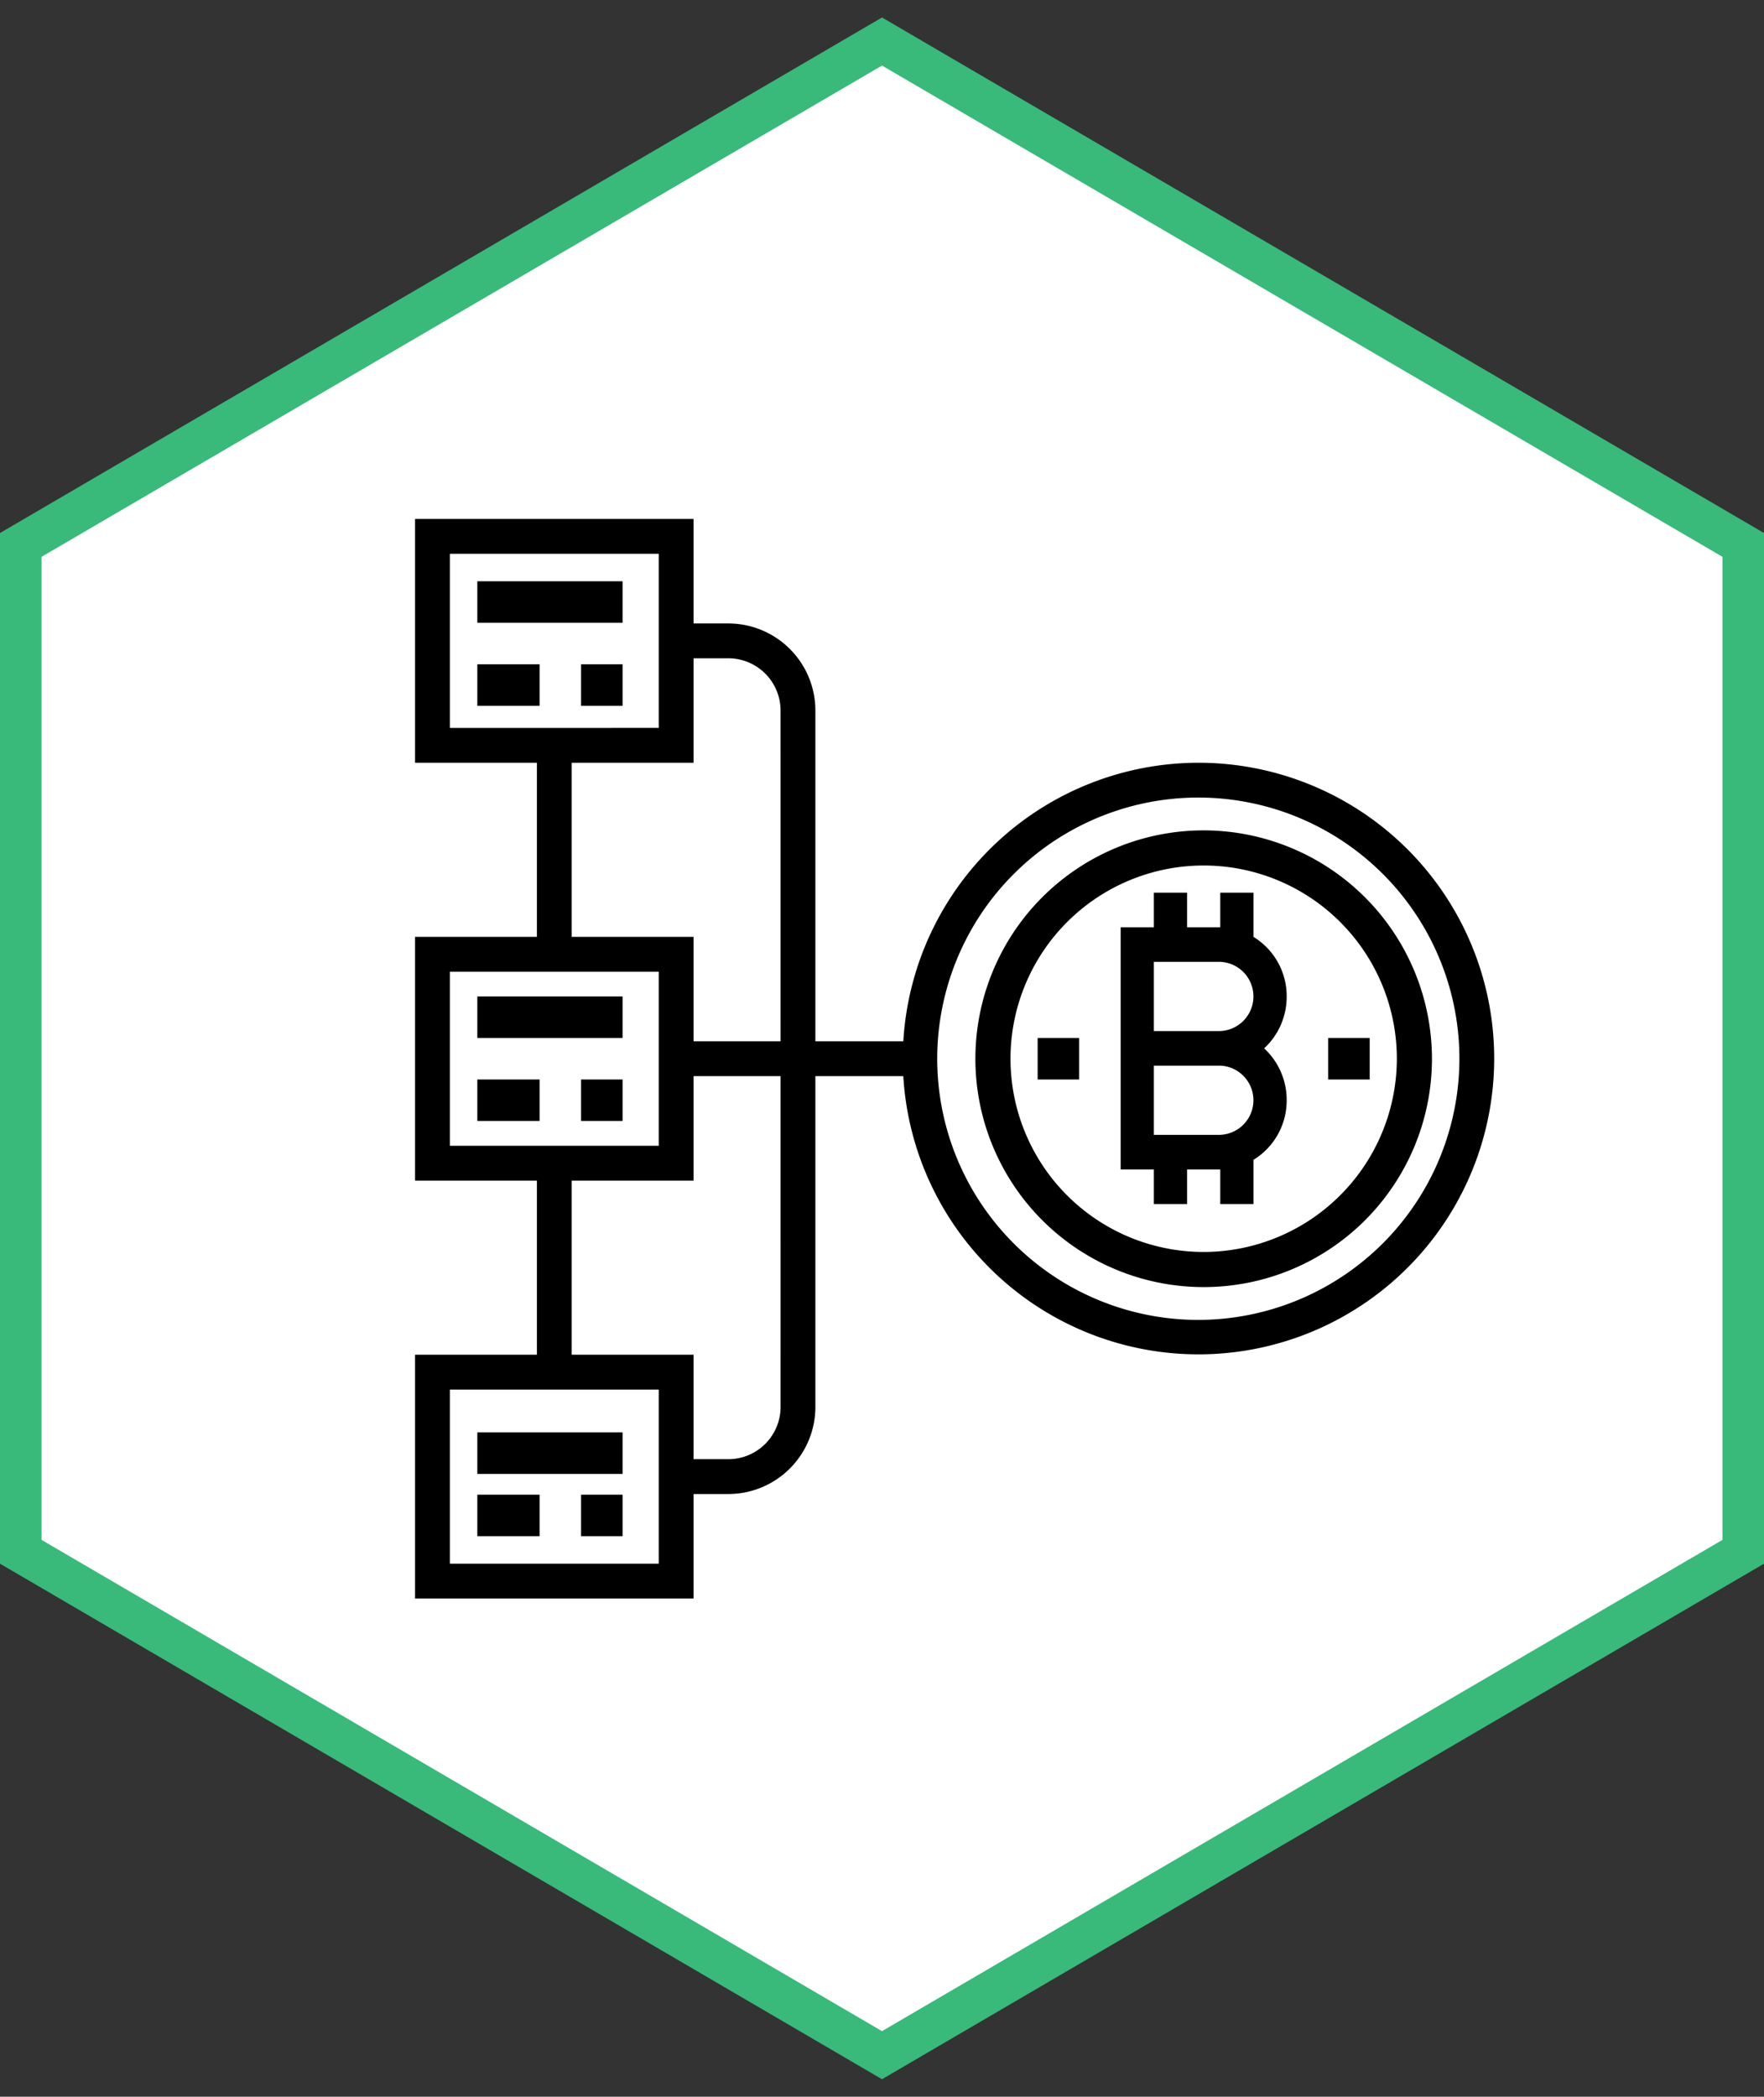
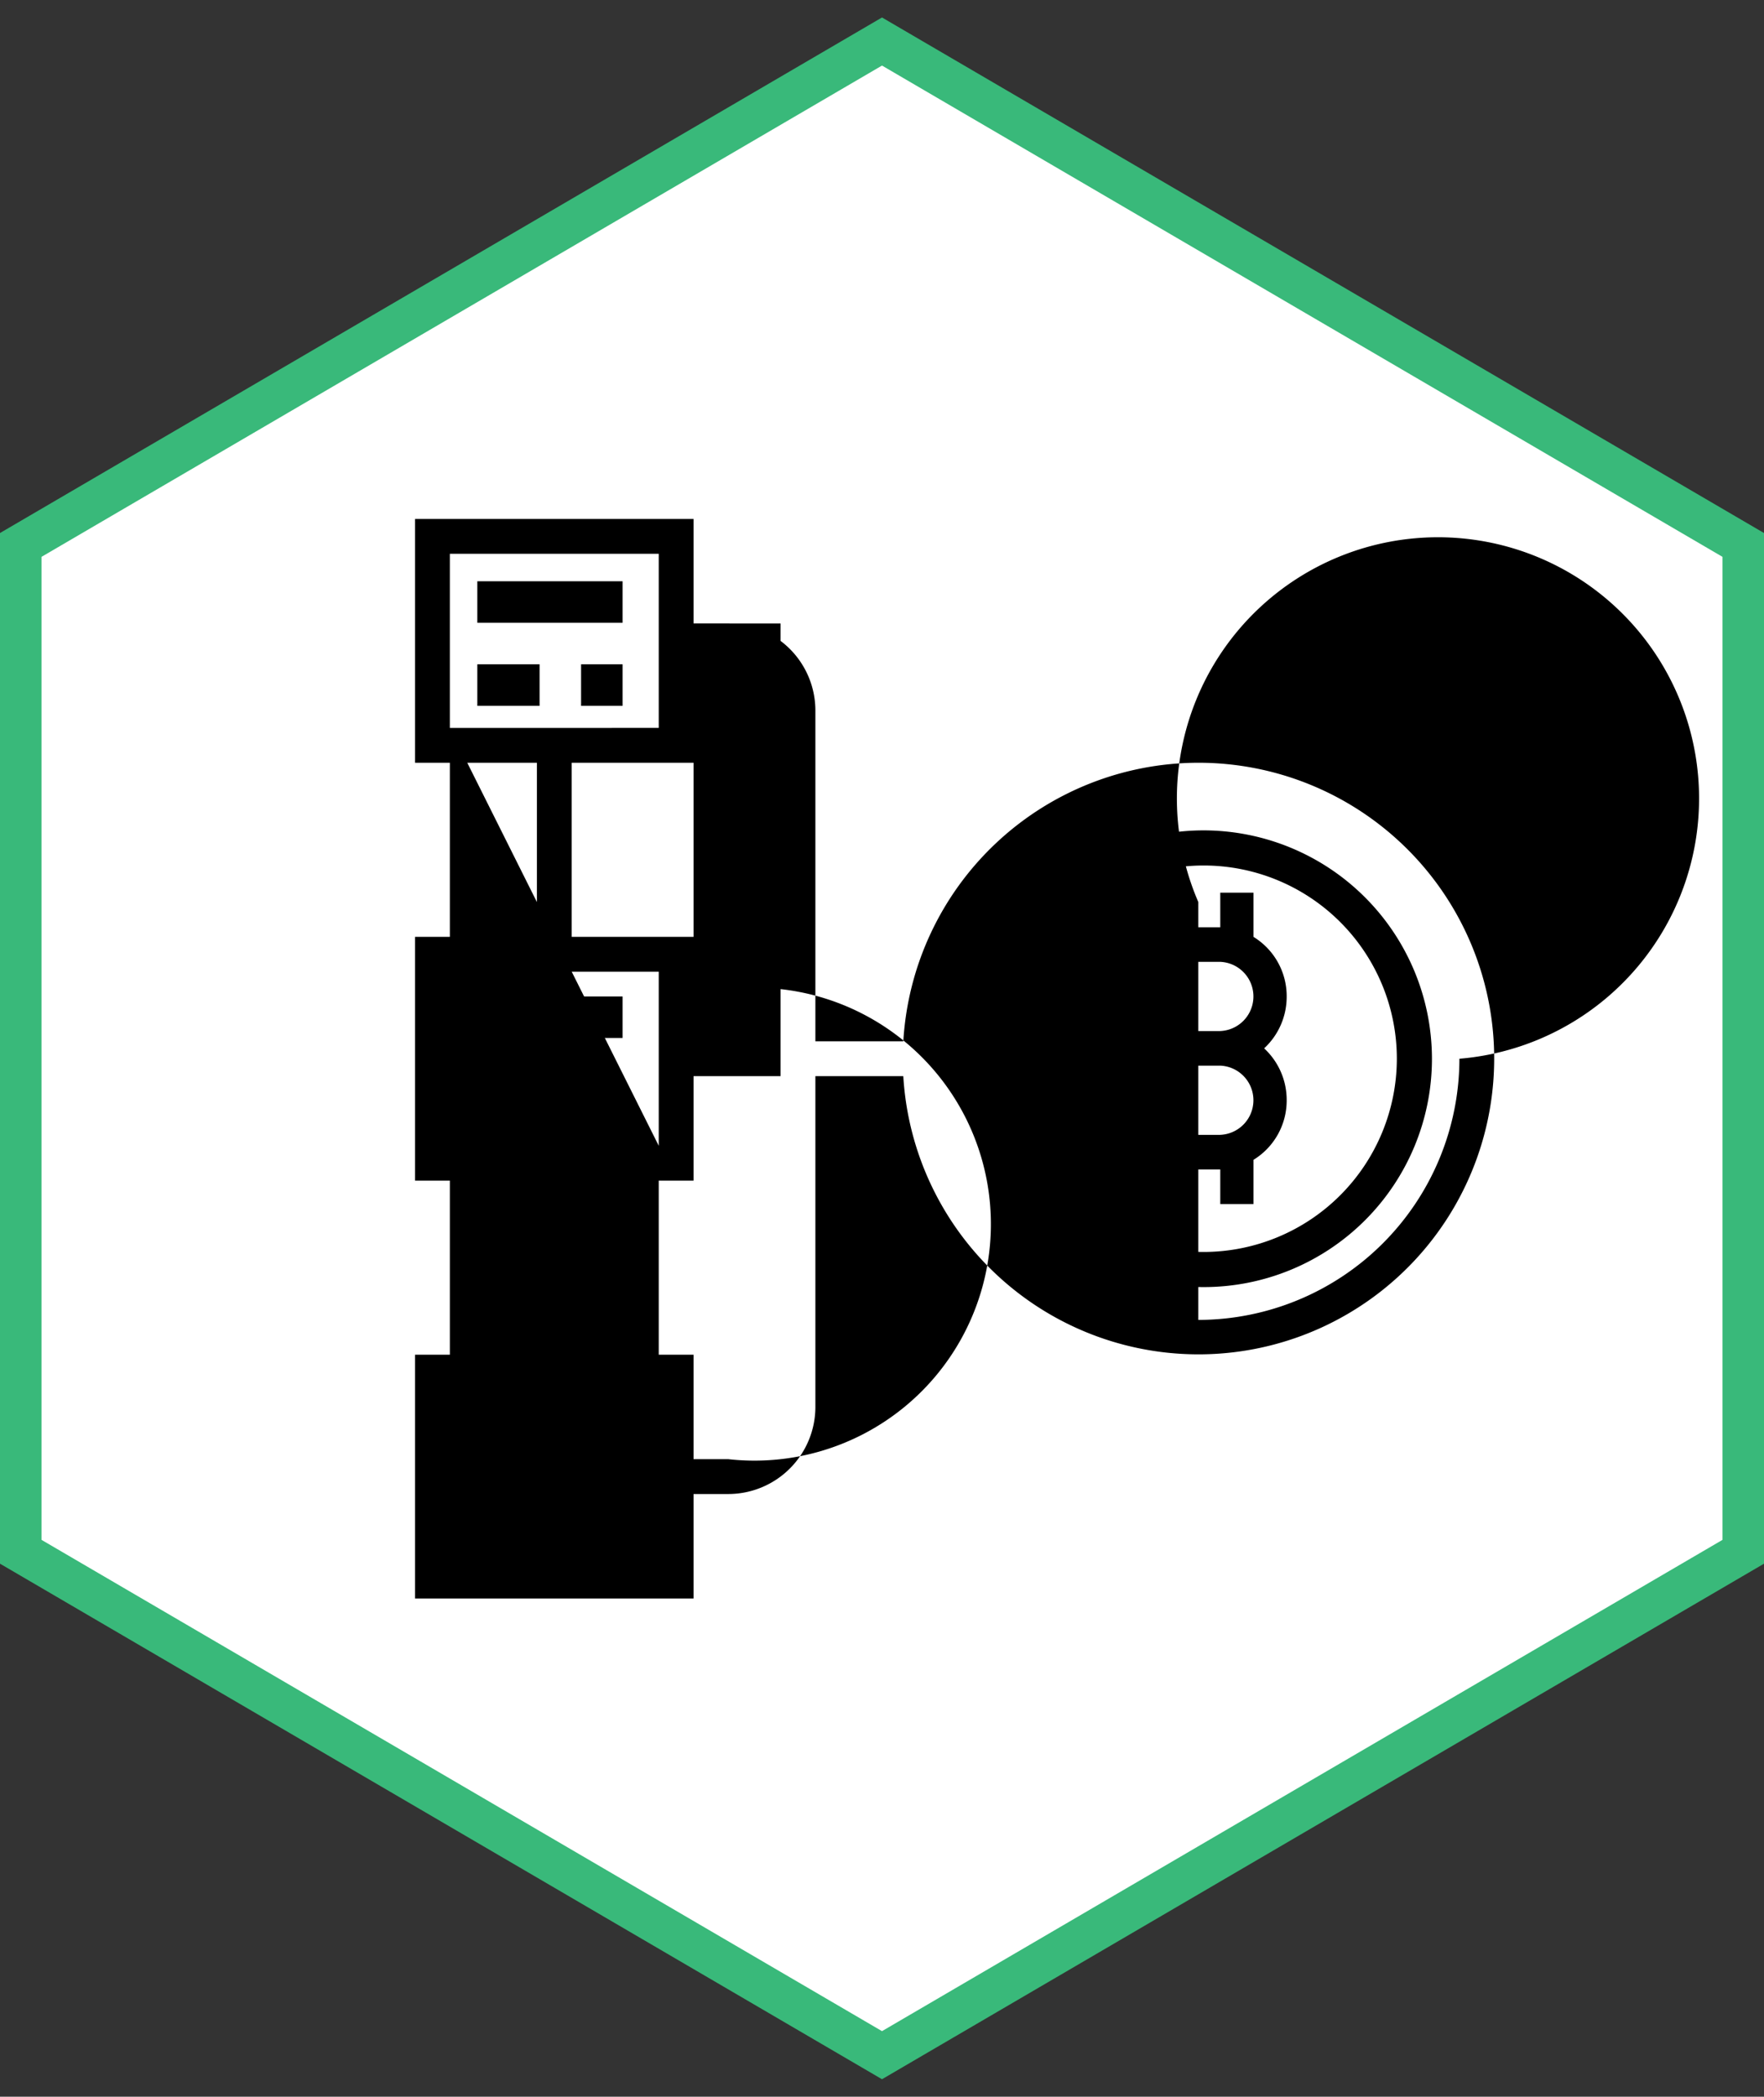
<svg xmlns="http://www.w3.org/2000/svg" id="Layer_1" data-name="Layer 1" width="85" height="101" viewBox="0 0 85 101">
  <rect x="0" y="0" width="85" height="101" fill="#333333" stroke="none" />
  <defs>
    <style>.cls-1{fill:#fff;stroke:#39b97a;stroke-width:2px;fill-rule:evenodd;}</style>
  </defs>
  <g id="Page-1">
    <g id="how-ico5">
      <polygon id="Polygon-Copy-7" class="cls-1" points="42.5 2 84 26.25 84 74.75 42.5 99 1 74.75 1 26.25 42.5 2" />
      <path id="Shape" d="M58,40A11,11,0,1,0,69,51,11.013,11.013,0,0,0,58,40Zm0,20.308A9.308,9.308,0,1,1,67.308,51,9.319,9.319,0,0,1,58,60.308Z" />
      <path id="Shape-2" data-name="Shape" d="M60.914,50.5A3.386,3.386,0,0,0,62,48a3.349,3.349,0,0,0-1.6-2.87V43H58.8v1.667H57.2V43H55.6v1.667H54V56.333h1.6V58h1.6V56.333h1.6V58h1.6V55.87A3.349,3.349,0,0,0,62,53,3.386,3.386,0,0,0,60.914,50.5ZM58.8,54.667H55.6V51.333h3.2a1.668,1.668,0,0,1,0,3.333Zm0-5H55.6V46.333h3.2a1.668,1.668,0,0,1,0,3.333Z" />
-       <path id="Shape-3" data-name="Shape" d="M57.742,36.742A14.264,14.264,0,0,0,43.527,50.161H39.29V34.226a4.198,4.198,0,0,0-4.194-4.194H33.419V25H20V36.742h5.871V45.129H20V56.871h5.871v8.387H20V77H33.419V71.968h1.677A4.198,4.198,0,0,0,39.29,67.774V51.839h4.236A14.249,14.249,0,1,0,57.742,36.742ZM21.677,35.065V26.677H31.742v8.387Zm0,20.129V46.806H31.742v8.387Zm10.065,20.129H21.677V66.936H31.742Zm5.871-7.548A2.519,2.519,0,0,1,35.097,70.29H33.419V65.258h-5.871V56.871h5.871V51.839h4.194Zm0-17.613H33.419V45.129h-5.871V36.742h5.871V31.71h1.677a2.519,2.519,0,0,1,2.516,2.516Zm20.129,13.419A12.581,12.581,0,1,1,70.323,51,12.595,12.595,0,0,1,57.742,63.581Z" />
+       <path id="Shape-3" data-name="Shape" d="M57.742,36.742A14.264,14.264,0,0,0,43.527,50.161H39.29V34.226a4.198,4.198,0,0,0-4.194-4.194H33.419V25H20V36.742h5.871V45.129H20V56.871h5.871v8.387H20V77H33.419V71.968h1.677A4.198,4.198,0,0,0,39.29,67.774V51.839h4.236A14.249,14.249,0,1,0,57.742,36.742ZM21.677,35.065V26.677H31.742v8.387ZV46.806H31.742v8.387Zm10.065,20.129H21.677V66.936H31.742Zm5.871-7.548A2.519,2.519,0,0,1,35.097,70.29H33.419V65.258h-5.871V56.871h5.871V51.839h4.194Zm0-17.613H33.419V45.129h-5.871V36.742h5.871V31.71h1.677a2.519,2.519,0,0,1,2.516,2.516Zm20.129,13.419A12.581,12.581,0,1,1,70.323,51,12.595,12.595,0,0,1,57.742,63.581Z" />
      <rect id="Rectangle-path" x="23" y="28" width="7" height="2" />
      <rect id="Rectangle-path-2" data-name="Rectangle-path" x="23" y="32" width="3" height="2" />
      <rect id="Rectangle-path-3" data-name="Rectangle-path" x="28" y="32" width="2" height="2" />
      <rect id="Rectangle-path-4" data-name="Rectangle-path" x="23" y="48" width="7" height="2" />
      <rect id="Rectangle-path-5" data-name="Rectangle-path" x="23" y="52" width="3" height="2" />
      <rect id="Rectangle-path-6" data-name="Rectangle-path" x="28" y="52" width="2" height="2" />
      <rect id="Rectangle-path-7" data-name="Rectangle-path" x="23" y="69" width="7" height="2" />
      <rect id="Rectangle-path-8" data-name="Rectangle-path" x="23" y="72" width="3" height="2" />
      <rect id="Rectangle-path-9" data-name="Rectangle-path" x="28" y="72" width="2" height="2" />
-       <rect id="Rectangle-path-10" data-name="Rectangle-path" x="64" y="50" width="2" height="2" />
-       <rect id="Rectangle-path-11" data-name="Rectangle-path" x="50" y="50" width="2" height="2" />
    </g>
  </g>
</svg>